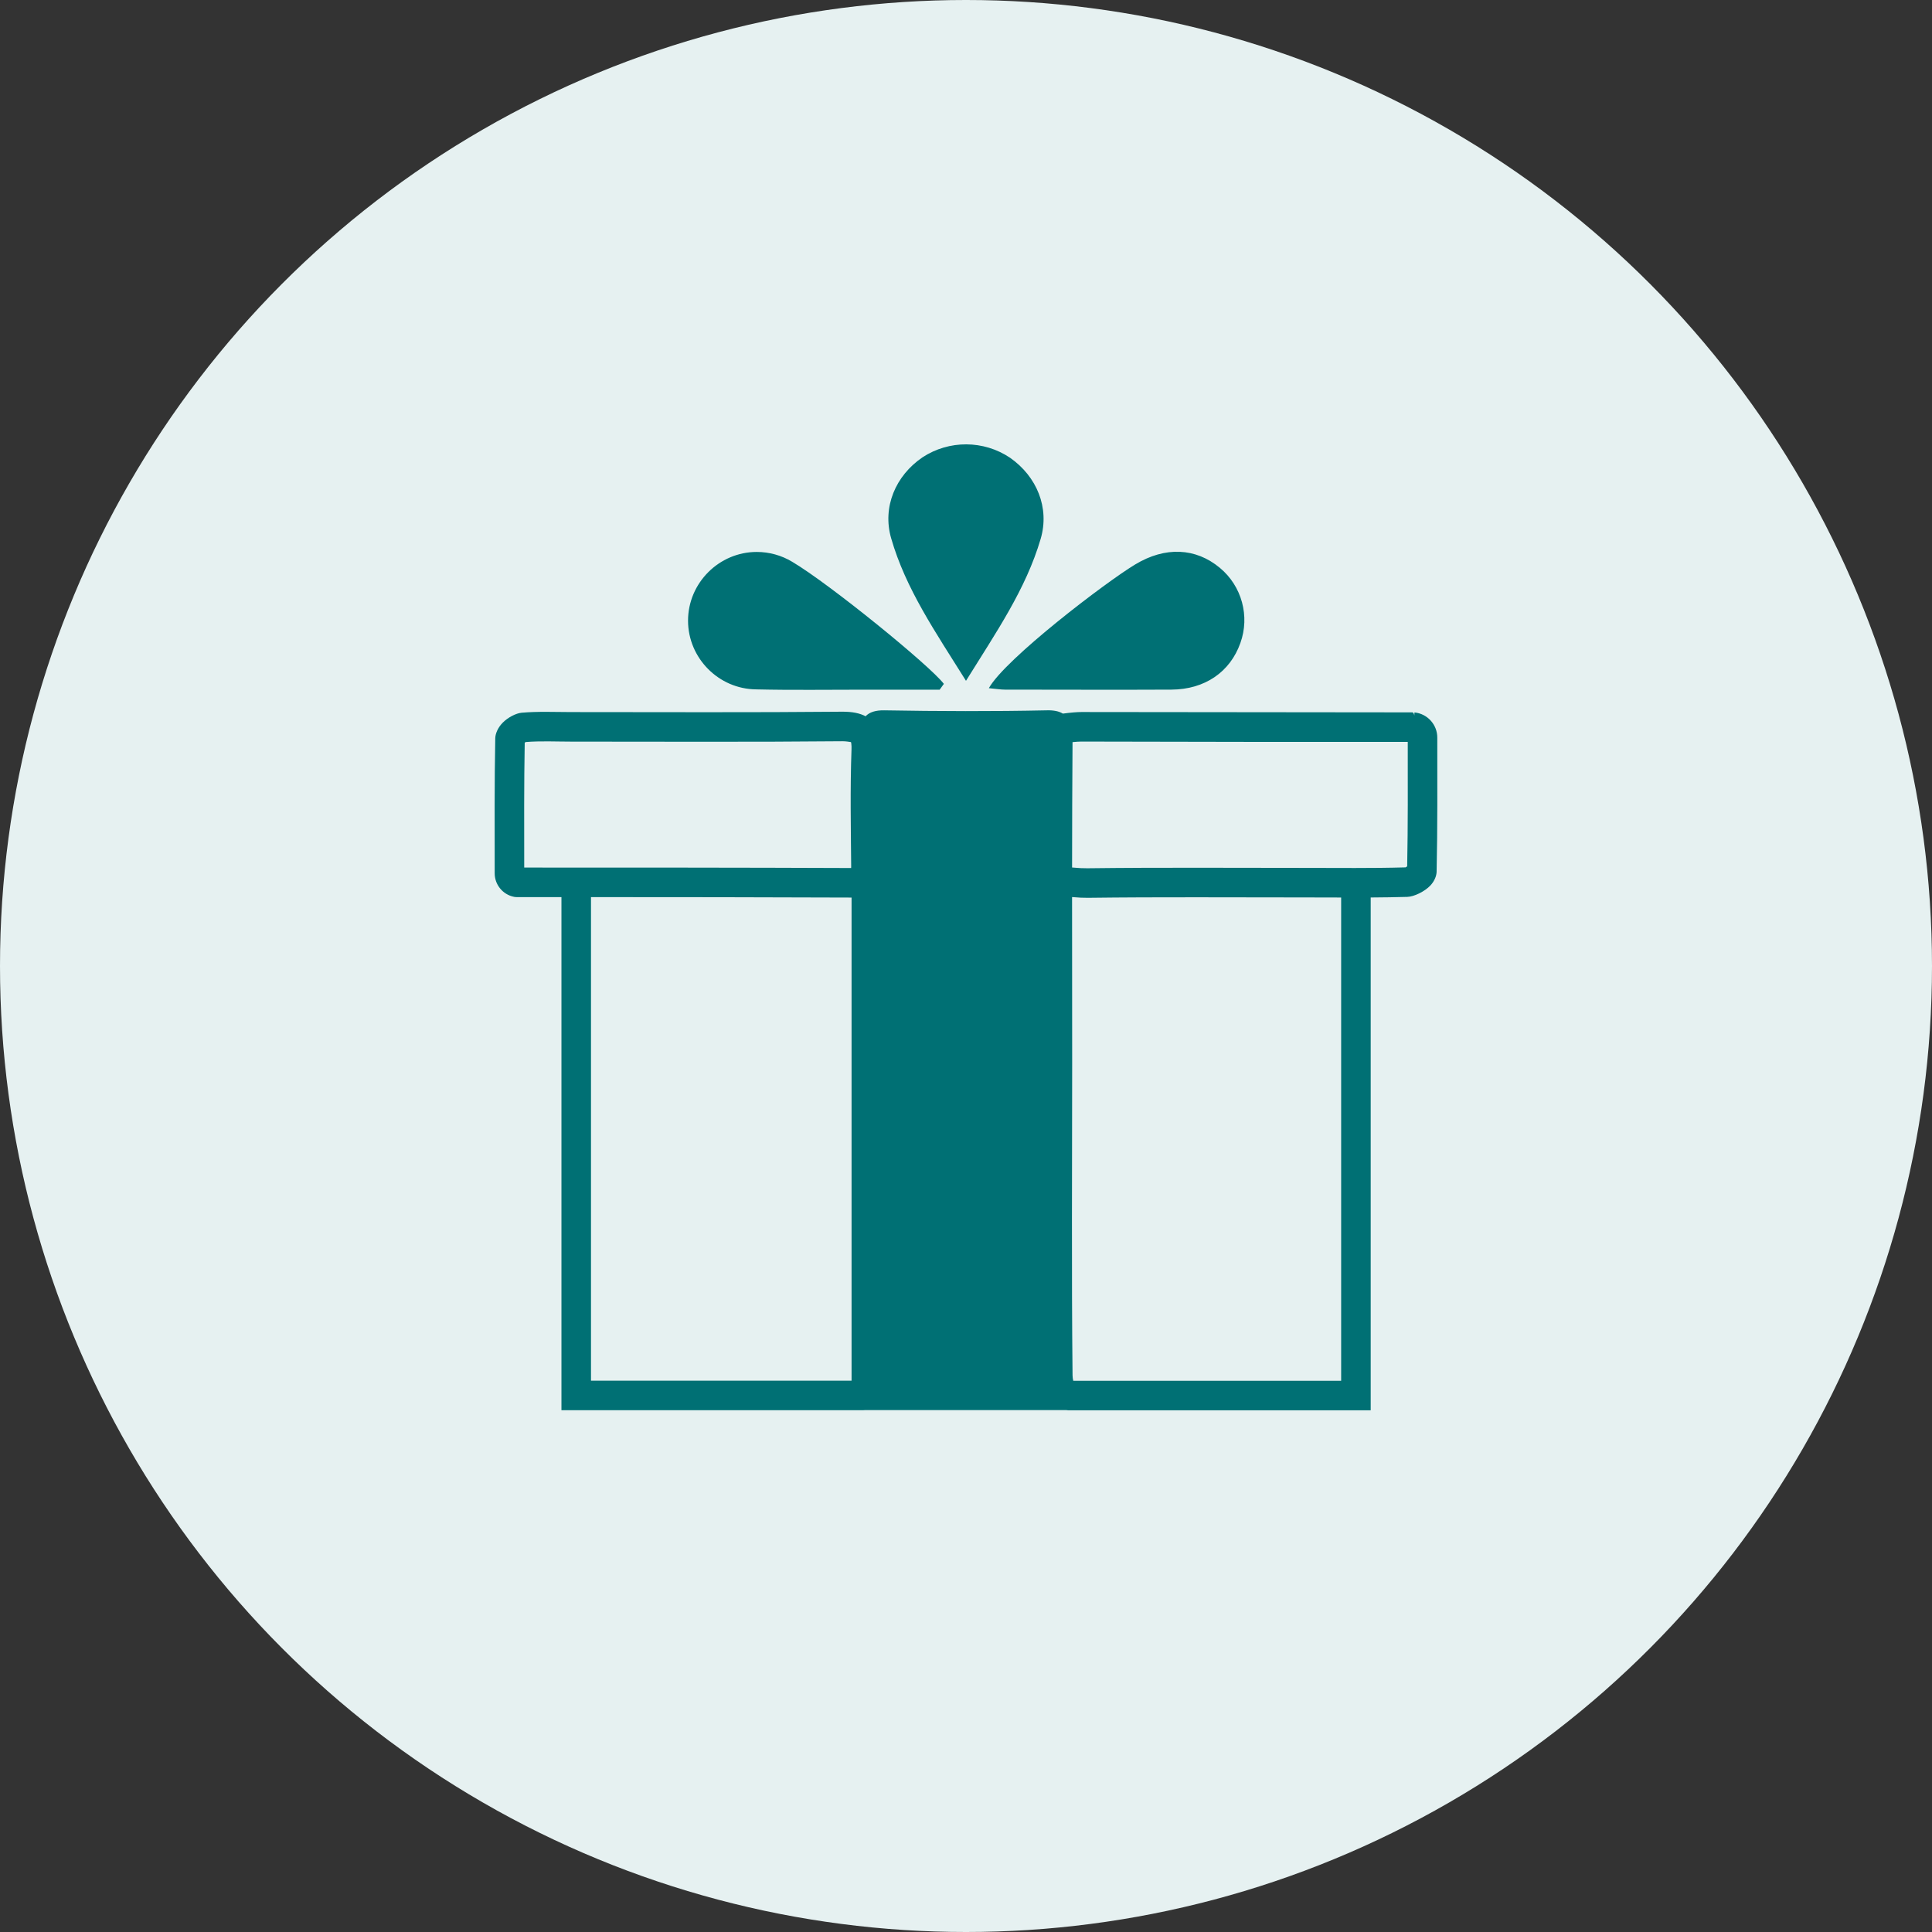
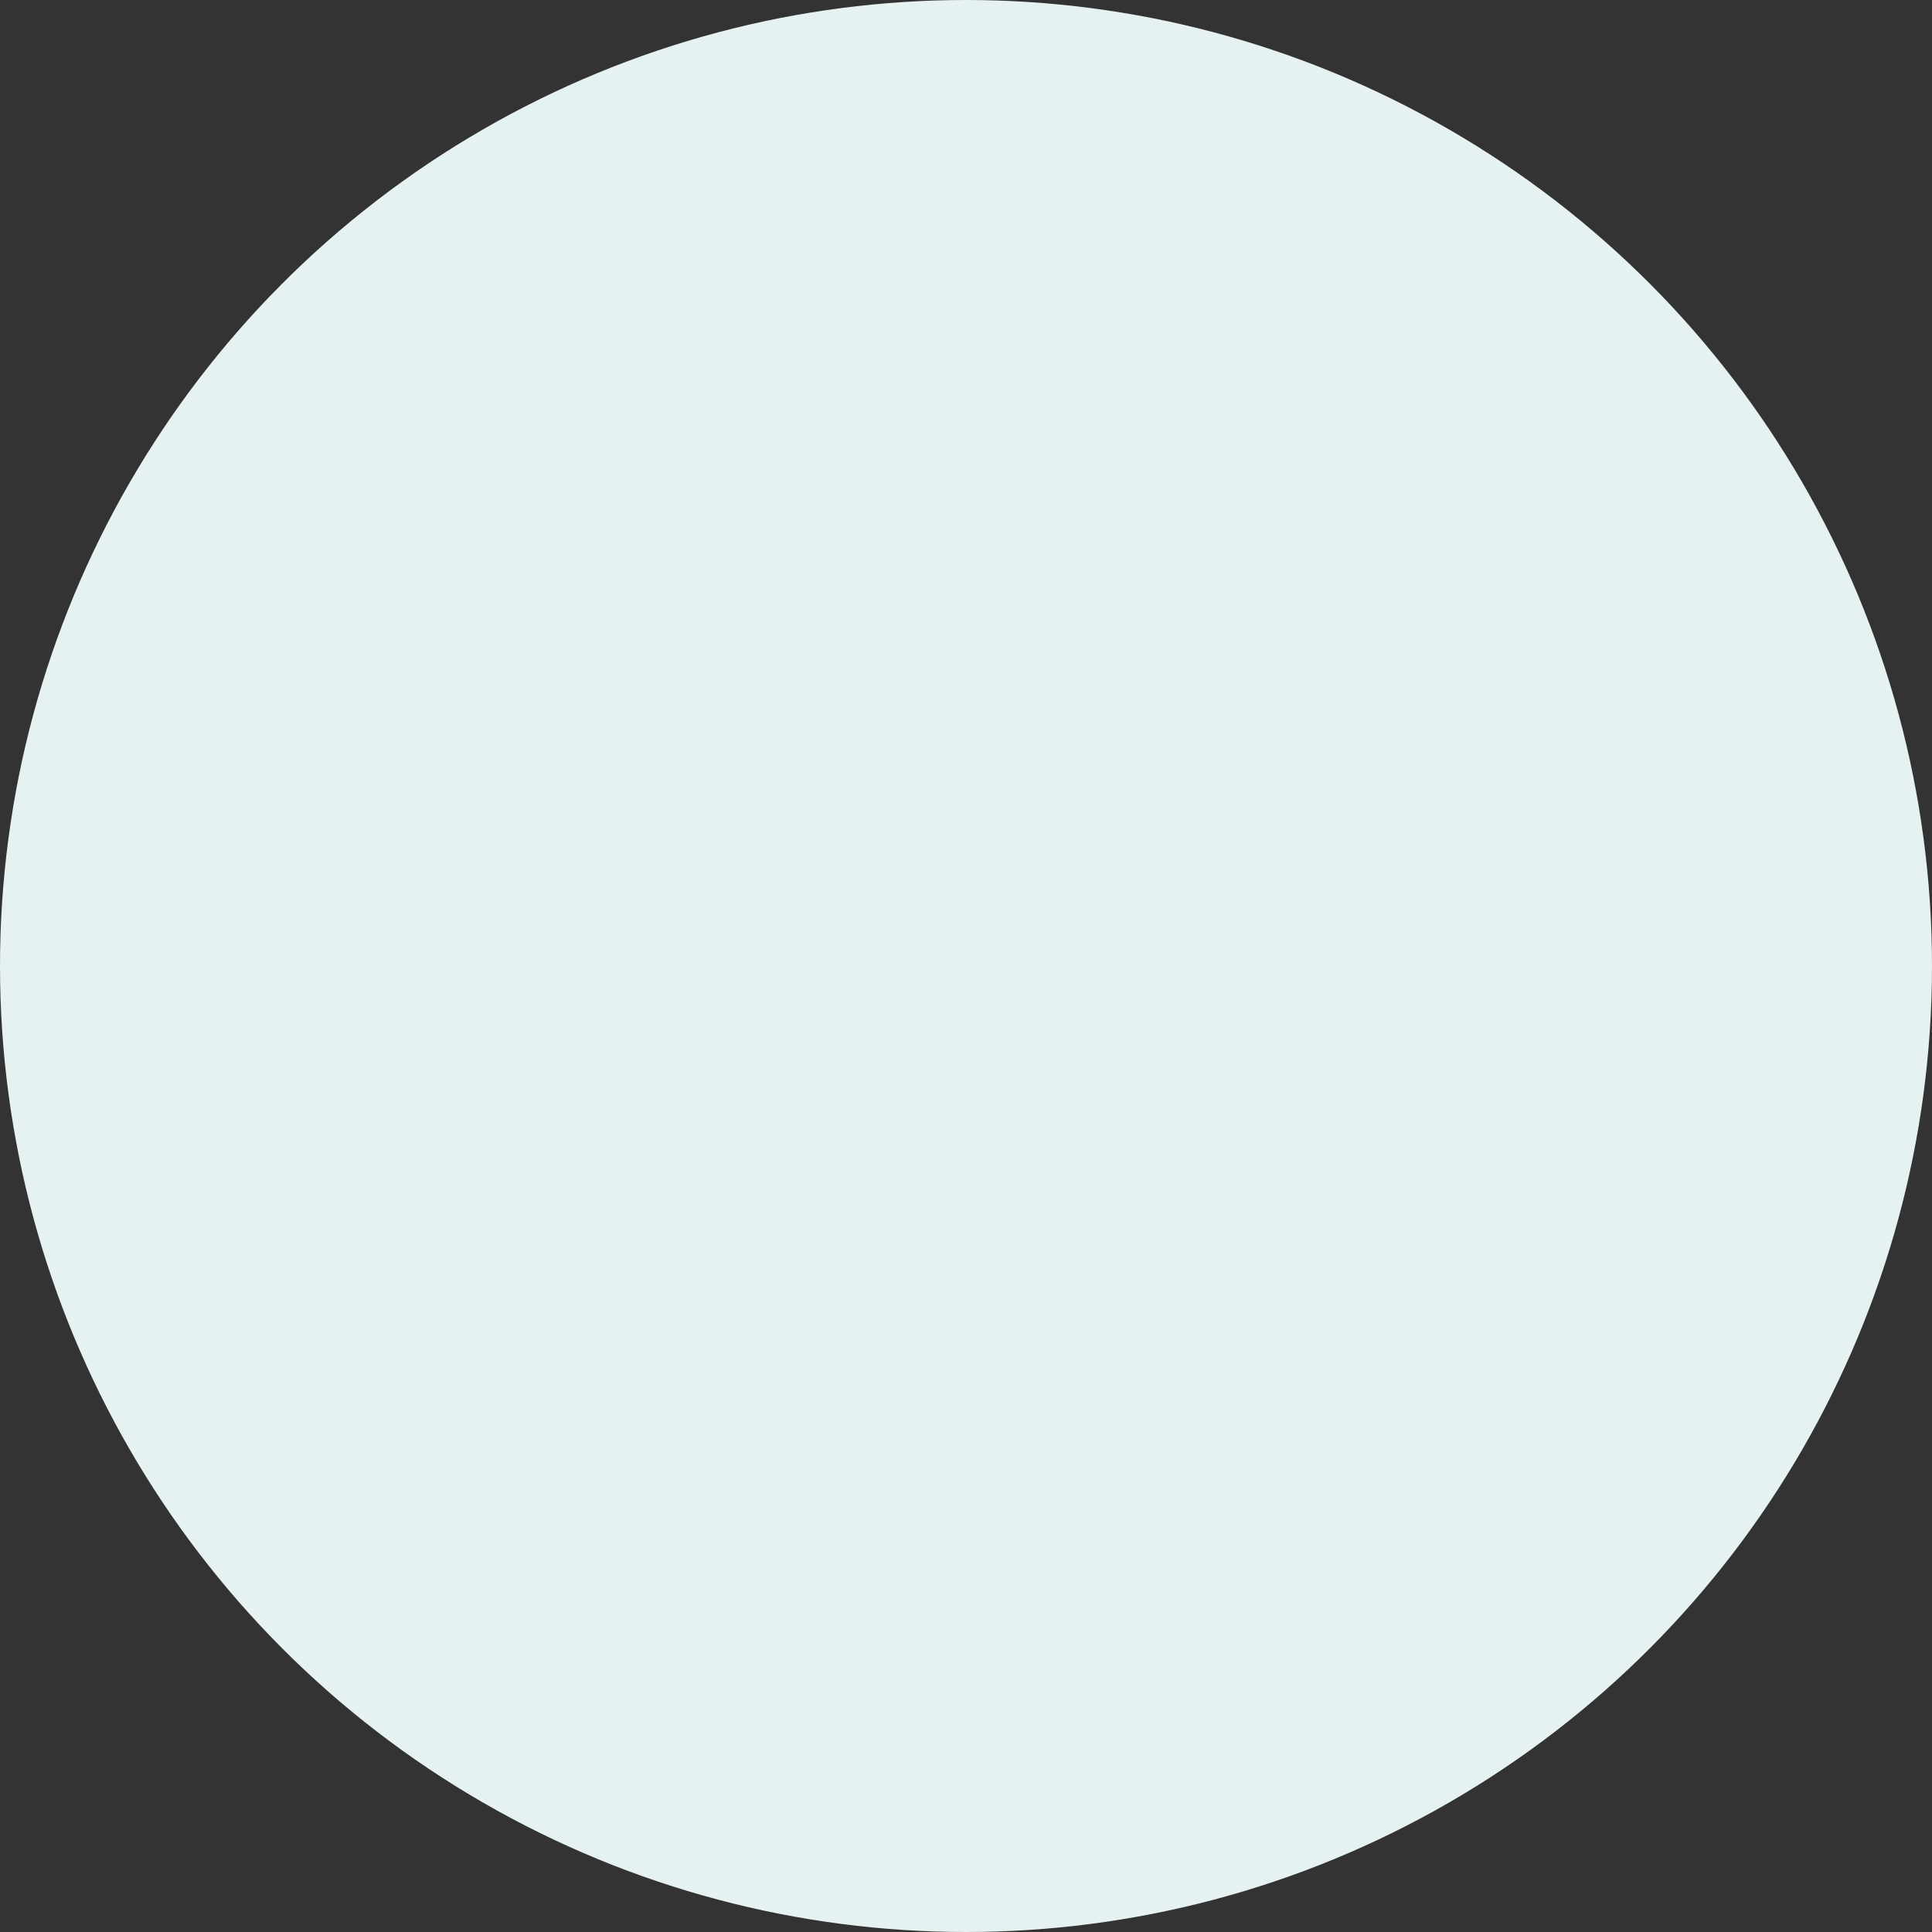
<svg xmlns="http://www.w3.org/2000/svg" width="100%" height="100%" viewBox="0 0 400 400" version="1.1" xml:space="preserve" style="fill-rule:evenodd;clip-rule:evenodd;stroke-linejoin:round;stroke-miterlimit:2;">
  <rect x="0" y="0" width="400" height="400" fill="#333333" stroke="none" />
  <g transform="matrix(10,0,0,10,0,0)">
    <circle cx="20" cy="20" r="20" style="fill:rgb(230,241,241);" />
  </g>
  <g transform="matrix(0.556,0,0,0.556,88.798,80.869)">
-     <path d="M364.315,188.528C366.859,188.461 370.815,186.519 372.91,184.301C374.577,182.537 375.219,180.563 375.249,179.145C375.609,162.678 375.5,146.165 375.5,129.262C375.536,124.424 371.824,120.305 367.003,119.845L366.947,121.014C366.816,120.28 366.583,119.82 366.208,119.82L242.977,119.69L242.969,119.69C241.486,119.69 238.999,119.885 236.07,120.281C234.627,119.397 232.683,118.993 230.12,119.06C209.94,119.48 189.73,119.41 169.54,119.06C166.36,119.012 164.1,119.708 162.614,121.266C160.504,120.152 157.669,119.532 153.864,119.57C120.255,119.89 86.643,119.71 53.02,119.71C46.859,119.71 40.697,119.407 34.536,119.951L34.532,119.952C32.494,120.135 29.471,121.651 27.488,123.661C25.604,125.571 24.744,127.862 24.711,129.458L24.711,129.461C24.391,146.131 24.49,162.798 24.5,179.685C24.466,183.945 27.491,187.668 31.673,188.504L31.928,188.554L32.186,188.581C32.577,188.621 32.971,188.631 33.363,188.609C38.695,188.61 44.027,188.61 49.36,188.61L49.36,379.68L161.67,379.68C161.945,379.68 162.216,379.663 162.483,379.63L237.311,379.63C237.666,379.689 238.03,379.72 238.4,379.72L350.7,379.72L350.7,188.751C355.248,188.724 359.795,188.66 364.34,188.528L364.315,188.528ZM239.502,188.594C239.5,209.198 239.54,229.805 239.54,250.41C239.54,289.17 239.28,327.93 239.68,366.7C239.688,367.423 239.785,368.095 239.946,368.72L339.7,368.72L339.7,188.762C335.127,188.752 330.554,188.73 325.98,188.73C299.103,188.73 272.215,188.54 245.328,188.87C243.849,188.891 241.825,188.806 239.502,188.594ZM60.36,188.612L60.36,368.68L157.39,368.68L157.39,188.78C157.304,188.781 157.218,188.781 157.131,188.78C124.853,188.647 92.6,188.618 60.36,188.612ZM239.506,177.588C241.791,177.808 243.789,177.891 245.186,177.87L245.193,177.87C272.125,177.54 299.058,177.73 325.98,177.73C338.535,177.73 351.089,177.897 363.701,177.541L364.287,177.158C364.592,161.862 364.506,146.519 364.501,130.82C323.985,130.82 283.47,130.818 242.955,130.69C242.167,130.69 241.031,130.757 239.674,130.892C239.564,146.458 239.519,162.024 239.506,177.588ZM157.178,130.884C157.219,131.04 157.267,131.24 157.288,131.392C157.382,132.067 157.396,132.848 157.364,133.744L157.363,133.745C156.851,148.227 157.119,162.728 157.25,177.22L157.231,177.78L157.201,177.78C116.597,177.613 76.05,177.61 35.497,177.61C35.483,161.973 35.408,146.548 35.683,131.132L36.021,130.867C41.676,130.411 47.348,130.71 53.02,130.71C86.677,130.71 120.325,130.89 153.972,130.57L153.974,130.57C155.18,130.557 156.645,130.791 157.178,130.884ZM121.83,111.26C135.28,111.58 148.74,111.36 162.2,111.37L190.2,111.37L191.76,109.21C186.64,102.45 149.11,71.91 135.26,63.73C131.282,61.342 126.729,60.081 122.09,60.081C108.052,60.081 96.5,71.633 96.5,85.671C96.5,99.63 107.922,111.145 121.88,111.26L121.83,111.26ZM208.51,110.81C211.28,111.07 212.89,111.35 214.51,111.35C235.19,111.35 255.87,111.46 276.51,111.35C288.96,111.28 298.35,104.76 302.17,94C305.775,84.013 302.708,72.772 294.53,66C285.53,58.51 274.19,58 263.04,64.72C252.16,71.25 214.56,99.93 208.51,110.81ZM200,108.07C211.22,90 222.29,74 227.81,55.2C231.2,43.65 226.4,32 216.4,25C206.578,18.418 193.706,18.355 183.82,24.84C173.73,31.7 168.82,43.39 172.11,54.91C177.54,73.82 188.6,89.84 200,108.07Z" style="fill:rgb(0,112,116);" />
-   </g>
+     </g>
</svg>